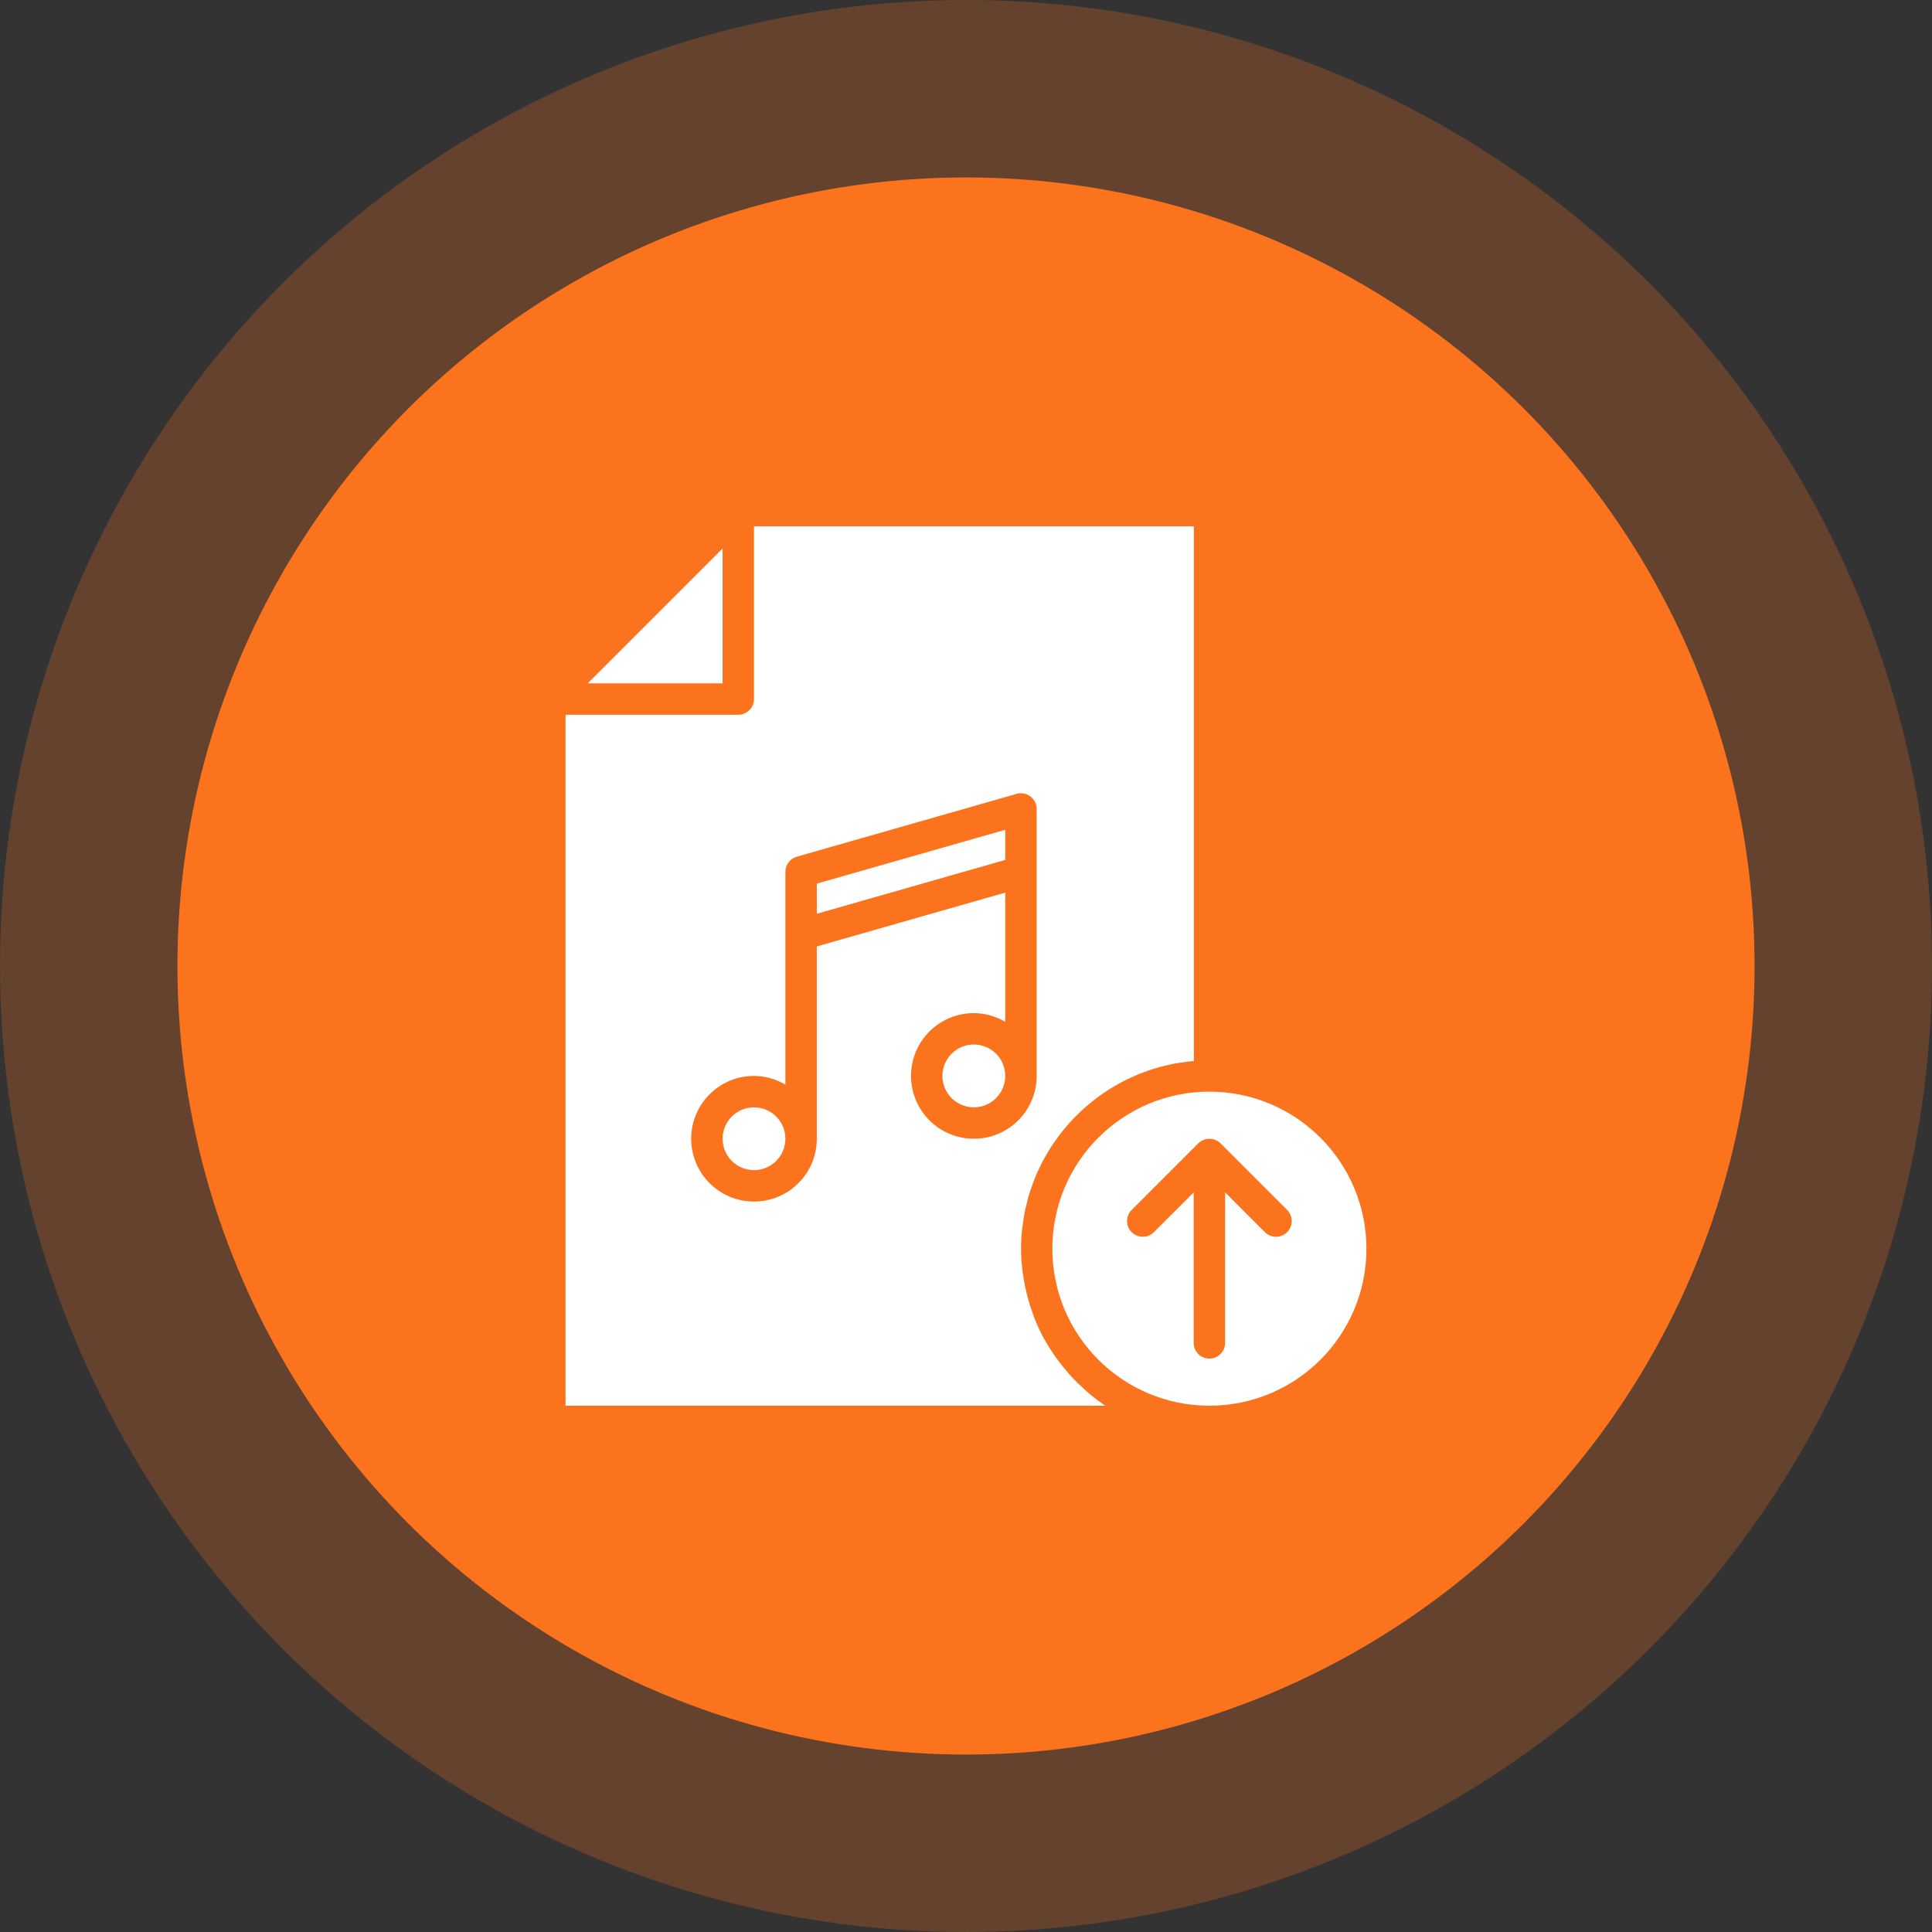
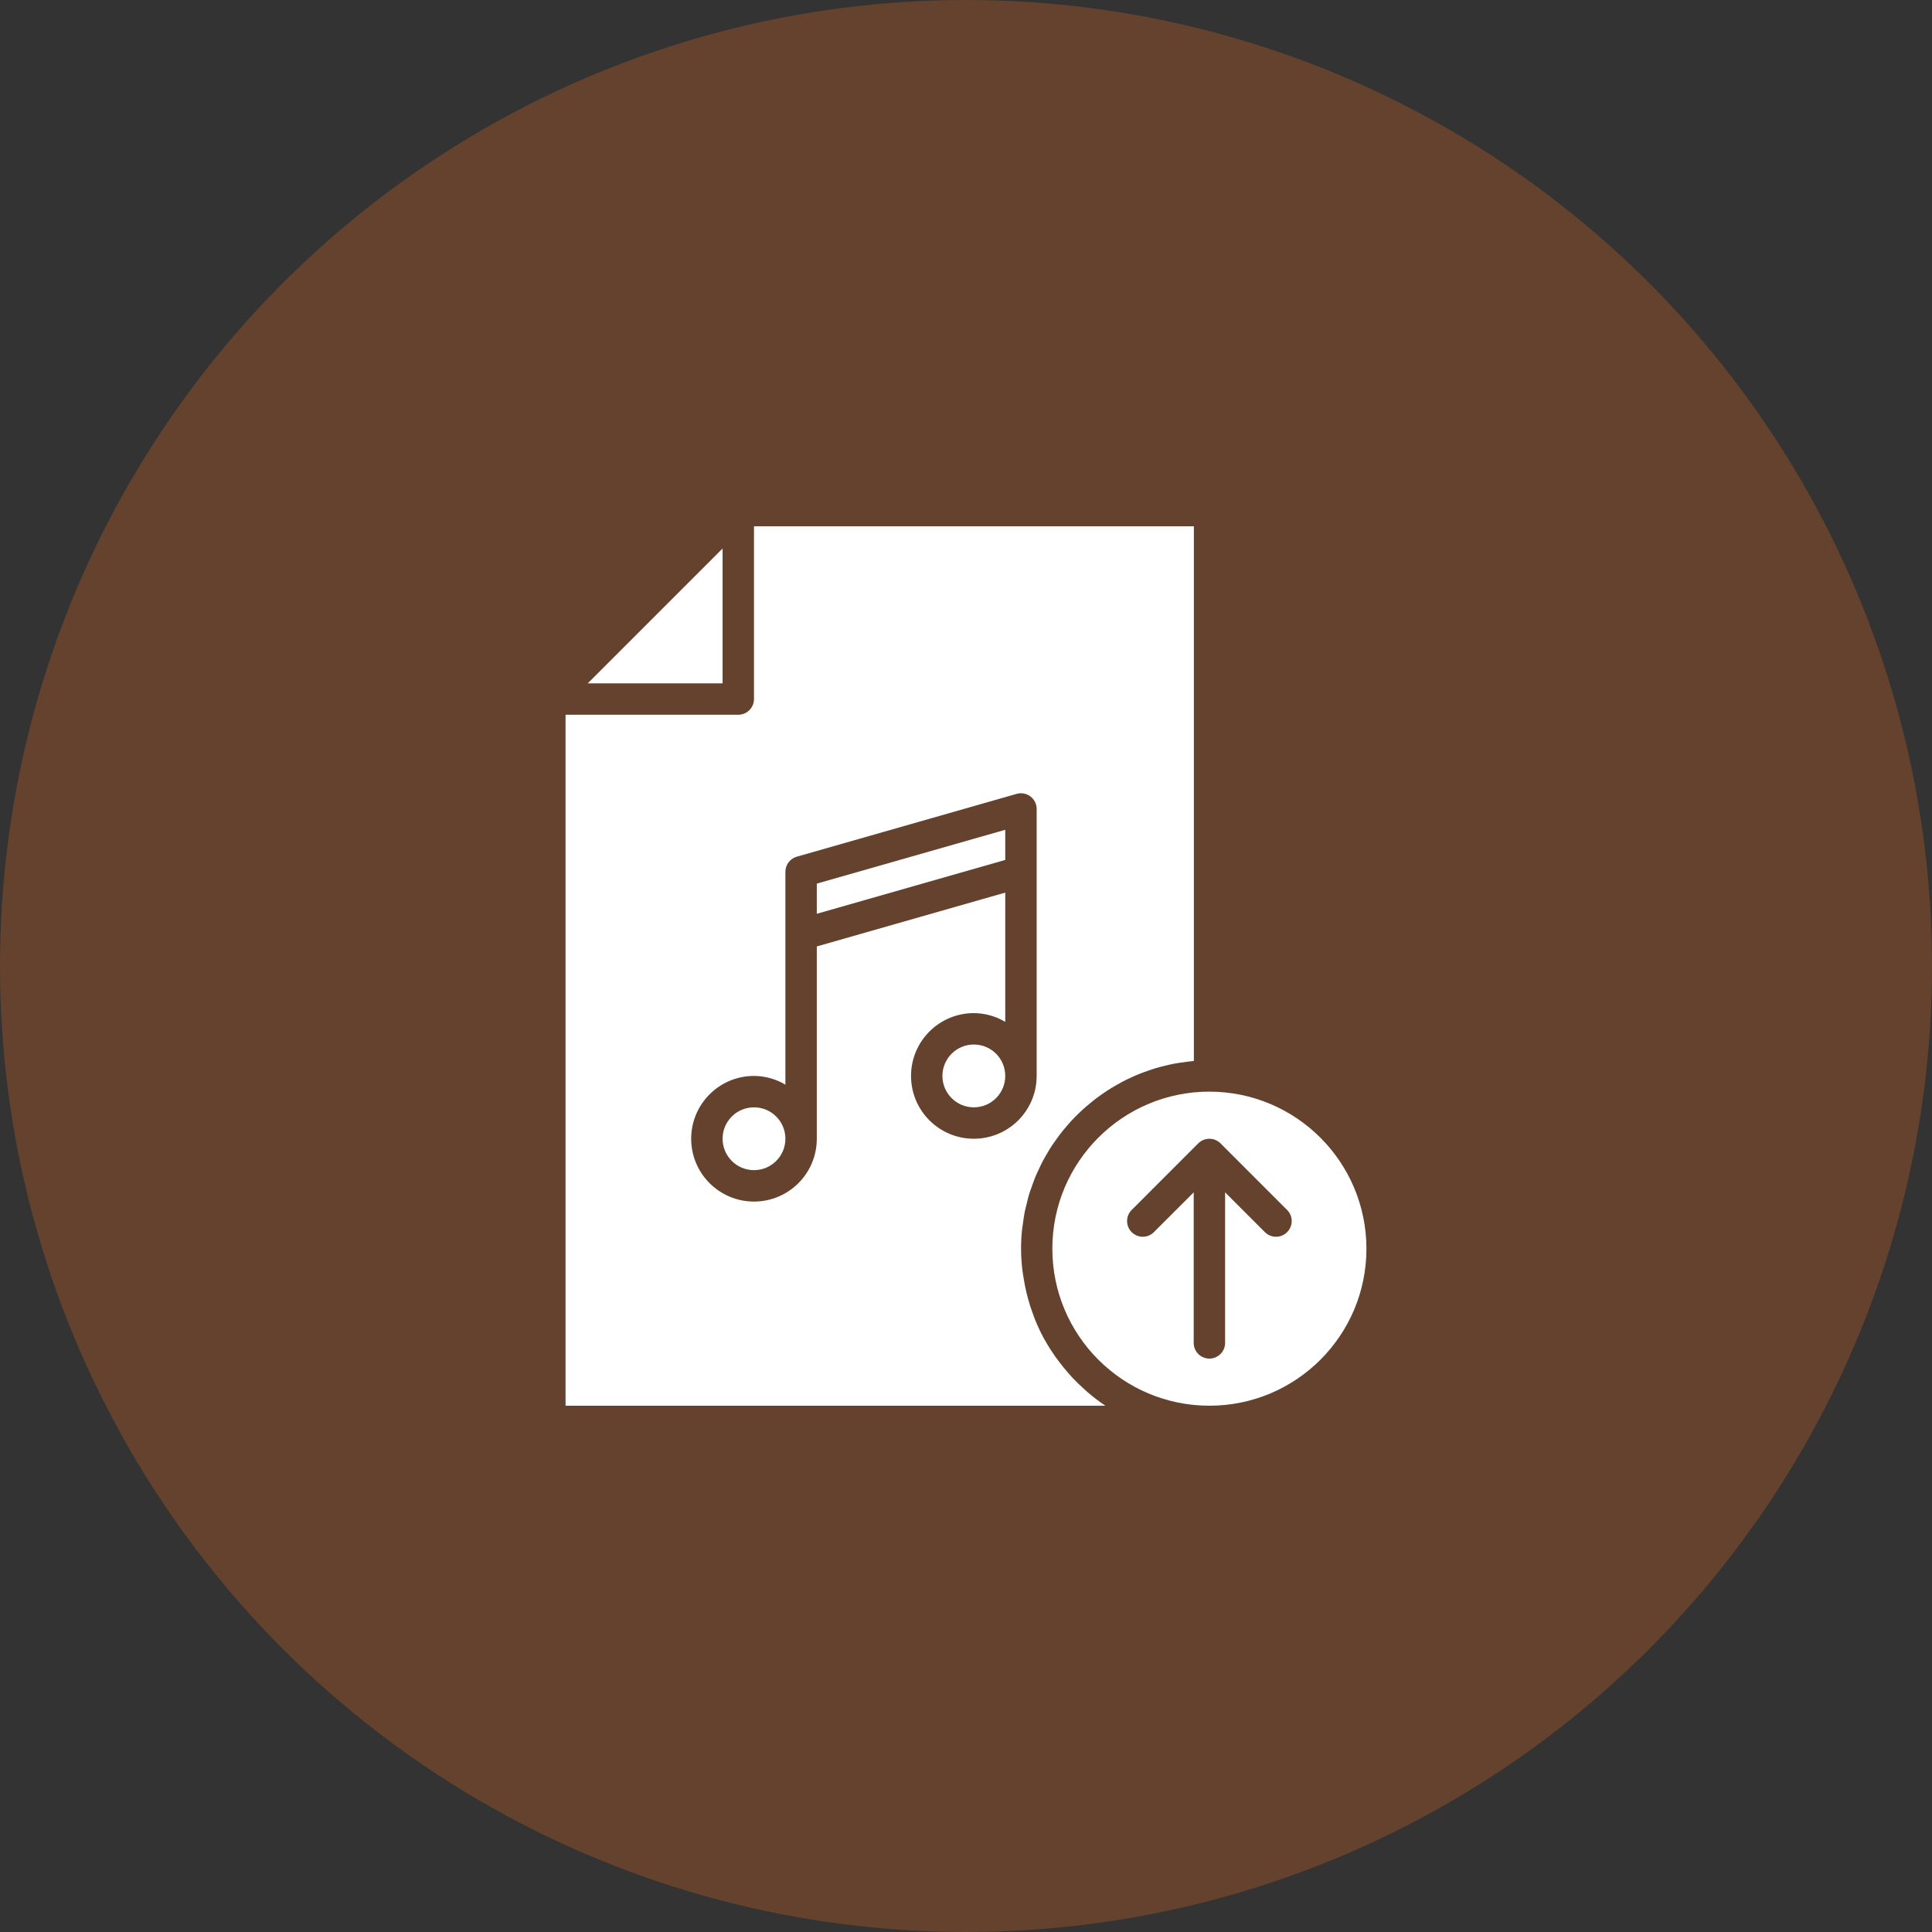
<svg xmlns="http://www.w3.org/2000/svg" width="98" height="98" viewBox="0 0 98 98" fill="none">
  <rect x="0" y="0" width="98" height="98" fill="#333333" stroke="none" />
  <circle opacity="0.25" cx="49" cy="49" r="49" fill="#FB731C" />
-   <circle cx="49" cy="49" r="40" fill="#FB731C" />
  <path d="M61.346 55.373C56.947 55.373 53.38 58.939 53.38 63.338C53.38 67.738 56.947 71.304 61.346 71.304C65.746 71.304 69.312 67.738 69.312 63.338C69.307 58.941 65.743 55.377 61.346 55.373ZM65.288 62.501C64.977 62.812 64.473 62.812 64.162 62.501L62.143 60.482V68.118C62.143 68.558 61.786 68.914 61.346 68.914C60.906 68.914 60.55 68.558 60.55 68.118V60.482L58.53 62.501C58.219 62.812 57.715 62.812 57.404 62.501C57.093 62.19 57.093 61.686 57.404 61.375L60.782 57.996C60.856 57.922 60.945 57.863 61.042 57.824C61.237 57.743 61.456 57.743 61.65 57.824C61.748 57.863 61.836 57.922 61.91 57.996L65.288 61.375C65.599 61.685 65.599 62.19 65.288 62.501ZM50.991 42.091L41.432 44.821V46.351L50.991 43.62V42.091ZM50.991 54.576C50.991 55.456 50.278 56.169 49.398 56.169C48.518 56.169 47.804 55.456 47.804 54.576C47.804 53.696 48.518 52.983 49.398 52.983C50.278 52.983 50.991 53.696 50.991 54.576ZM39.839 57.762C39.839 58.642 39.126 59.355 38.246 59.355C37.366 59.355 36.653 58.642 36.653 57.762C36.653 56.882 37.366 56.169 38.246 56.169C39.126 56.169 39.839 56.882 39.839 57.762ZM29.814 34.662H36.653V27.823L29.814 34.662Z" fill="white" />
  <path d="M28.688 71.304H56.068C56.059 71.297 56.051 71.29 56.042 71.285C55.75 71.088 55.469 70.875 55.2 70.647C55.126 70.585 55.059 70.518 54.987 70.454C54.794 70.282 54.608 70.103 54.429 69.916C54.349 69.829 54.266 69.74 54.19 69.648C54.031 69.465 53.872 69.275 53.727 69.08C53.658 68.989 53.588 68.9 53.523 68.807C53.343 68.55 53.175 68.284 53.021 68.01C53.001 67.975 52.978 67.942 52.958 67.906C52.789 67.594 52.637 67.272 52.504 66.943C52.464 66.846 52.432 66.746 52.396 66.648C52.305 66.407 52.225 66.162 52.157 65.913C52.123 65.794 52.092 65.673 52.064 65.552C52.004 65.302 51.955 65.049 51.917 64.795C51.899 64.682 51.878 64.57 51.865 64.456C51.778 63.769 51.77 63.074 51.842 62.385C51.852 62.279 51.873 62.176 51.887 62.072C51.915 61.866 51.941 61.661 51.981 61.459C52.005 61.336 52.04 61.22 52.07 61.095C52.113 60.917 52.15 60.739 52.206 60.565C52.245 60.438 52.293 60.315 52.337 60.19C52.393 60.031 52.449 59.864 52.514 59.707C52.565 59.581 52.625 59.459 52.682 59.336C52.752 59.185 52.821 59.035 52.899 58.888C52.963 58.766 53.034 58.649 53.103 58.53C53.183 58.388 53.268 58.249 53.357 58.113C53.433 57.997 53.516 57.886 53.596 57.773C53.69 57.643 53.785 57.512 53.885 57.387C53.972 57.278 54.063 57.174 54.154 57.068C54.258 56.947 54.366 56.829 54.476 56.713C54.573 56.613 54.672 56.516 54.773 56.42C54.888 56.31 55.006 56.204 55.128 56.101C55.232 56.011 55.339 55.923 55.446 55.837C55.573 55.737 55.701 55.642 55.832 55.549C55.945 55.469 56.059 55.389 56.176 55.314C56.312 55.227 56.45 55.143 56.59 55.063C56.711 54.993 56.829 54.925 56.953 54.86C57.099 54.786 57.247 54.715 57.396 54.648C57.522 54.59 57.647 54.533 57.775 54.481C57.929 54.418 58.087 54.363 58.245 54.308C58.375 54.264 58.505 54.217 58.637 54.178C58.801 54.13 58.968 54.09 59.135 54.05C59.268 54.018 59.398 53.985 59.534 53.959C59.709 53.925 59.886 53.901 60.065 53.879C60.197 53.861 60.328 53.839 60.463 53.827C60.496 53.827 60.527 53.817 60.559 53.815V26.696H38.246V35.459C38.246 35.898 37.89 36.255 37.45 36.255H28.688V71.304ZM38.246 54.576C38.807 54.579 39.357 54.732 39.839 55.019L39.839 44.221C39.839 43.865 40.075 43.552 40.418 43.455L51.57 40.268C51.81 40.2 52.068 40.248 52.268 40.399C52.467 40.549 52.584 40.785 52.584 41.034V54.576C52.584 56.336 51.158 57.762 49.398 57.762C47.639 57.762 46.212 56.336 46.212 54.576C46.212 52.816 47.639 51.39 49.398 51.39C49.959 51.393 50.509 51.546 50.991 51.833L50.991 45.277L41.432 48.008V57.762C41.432 59.522 40.006 60.949 38.246 60.949C36.487 60.949 35.06 59.522 35.06 57.762C35.06 56.003 36.487 54.576 38.246 54.576Z" fill="white" />
</svg>